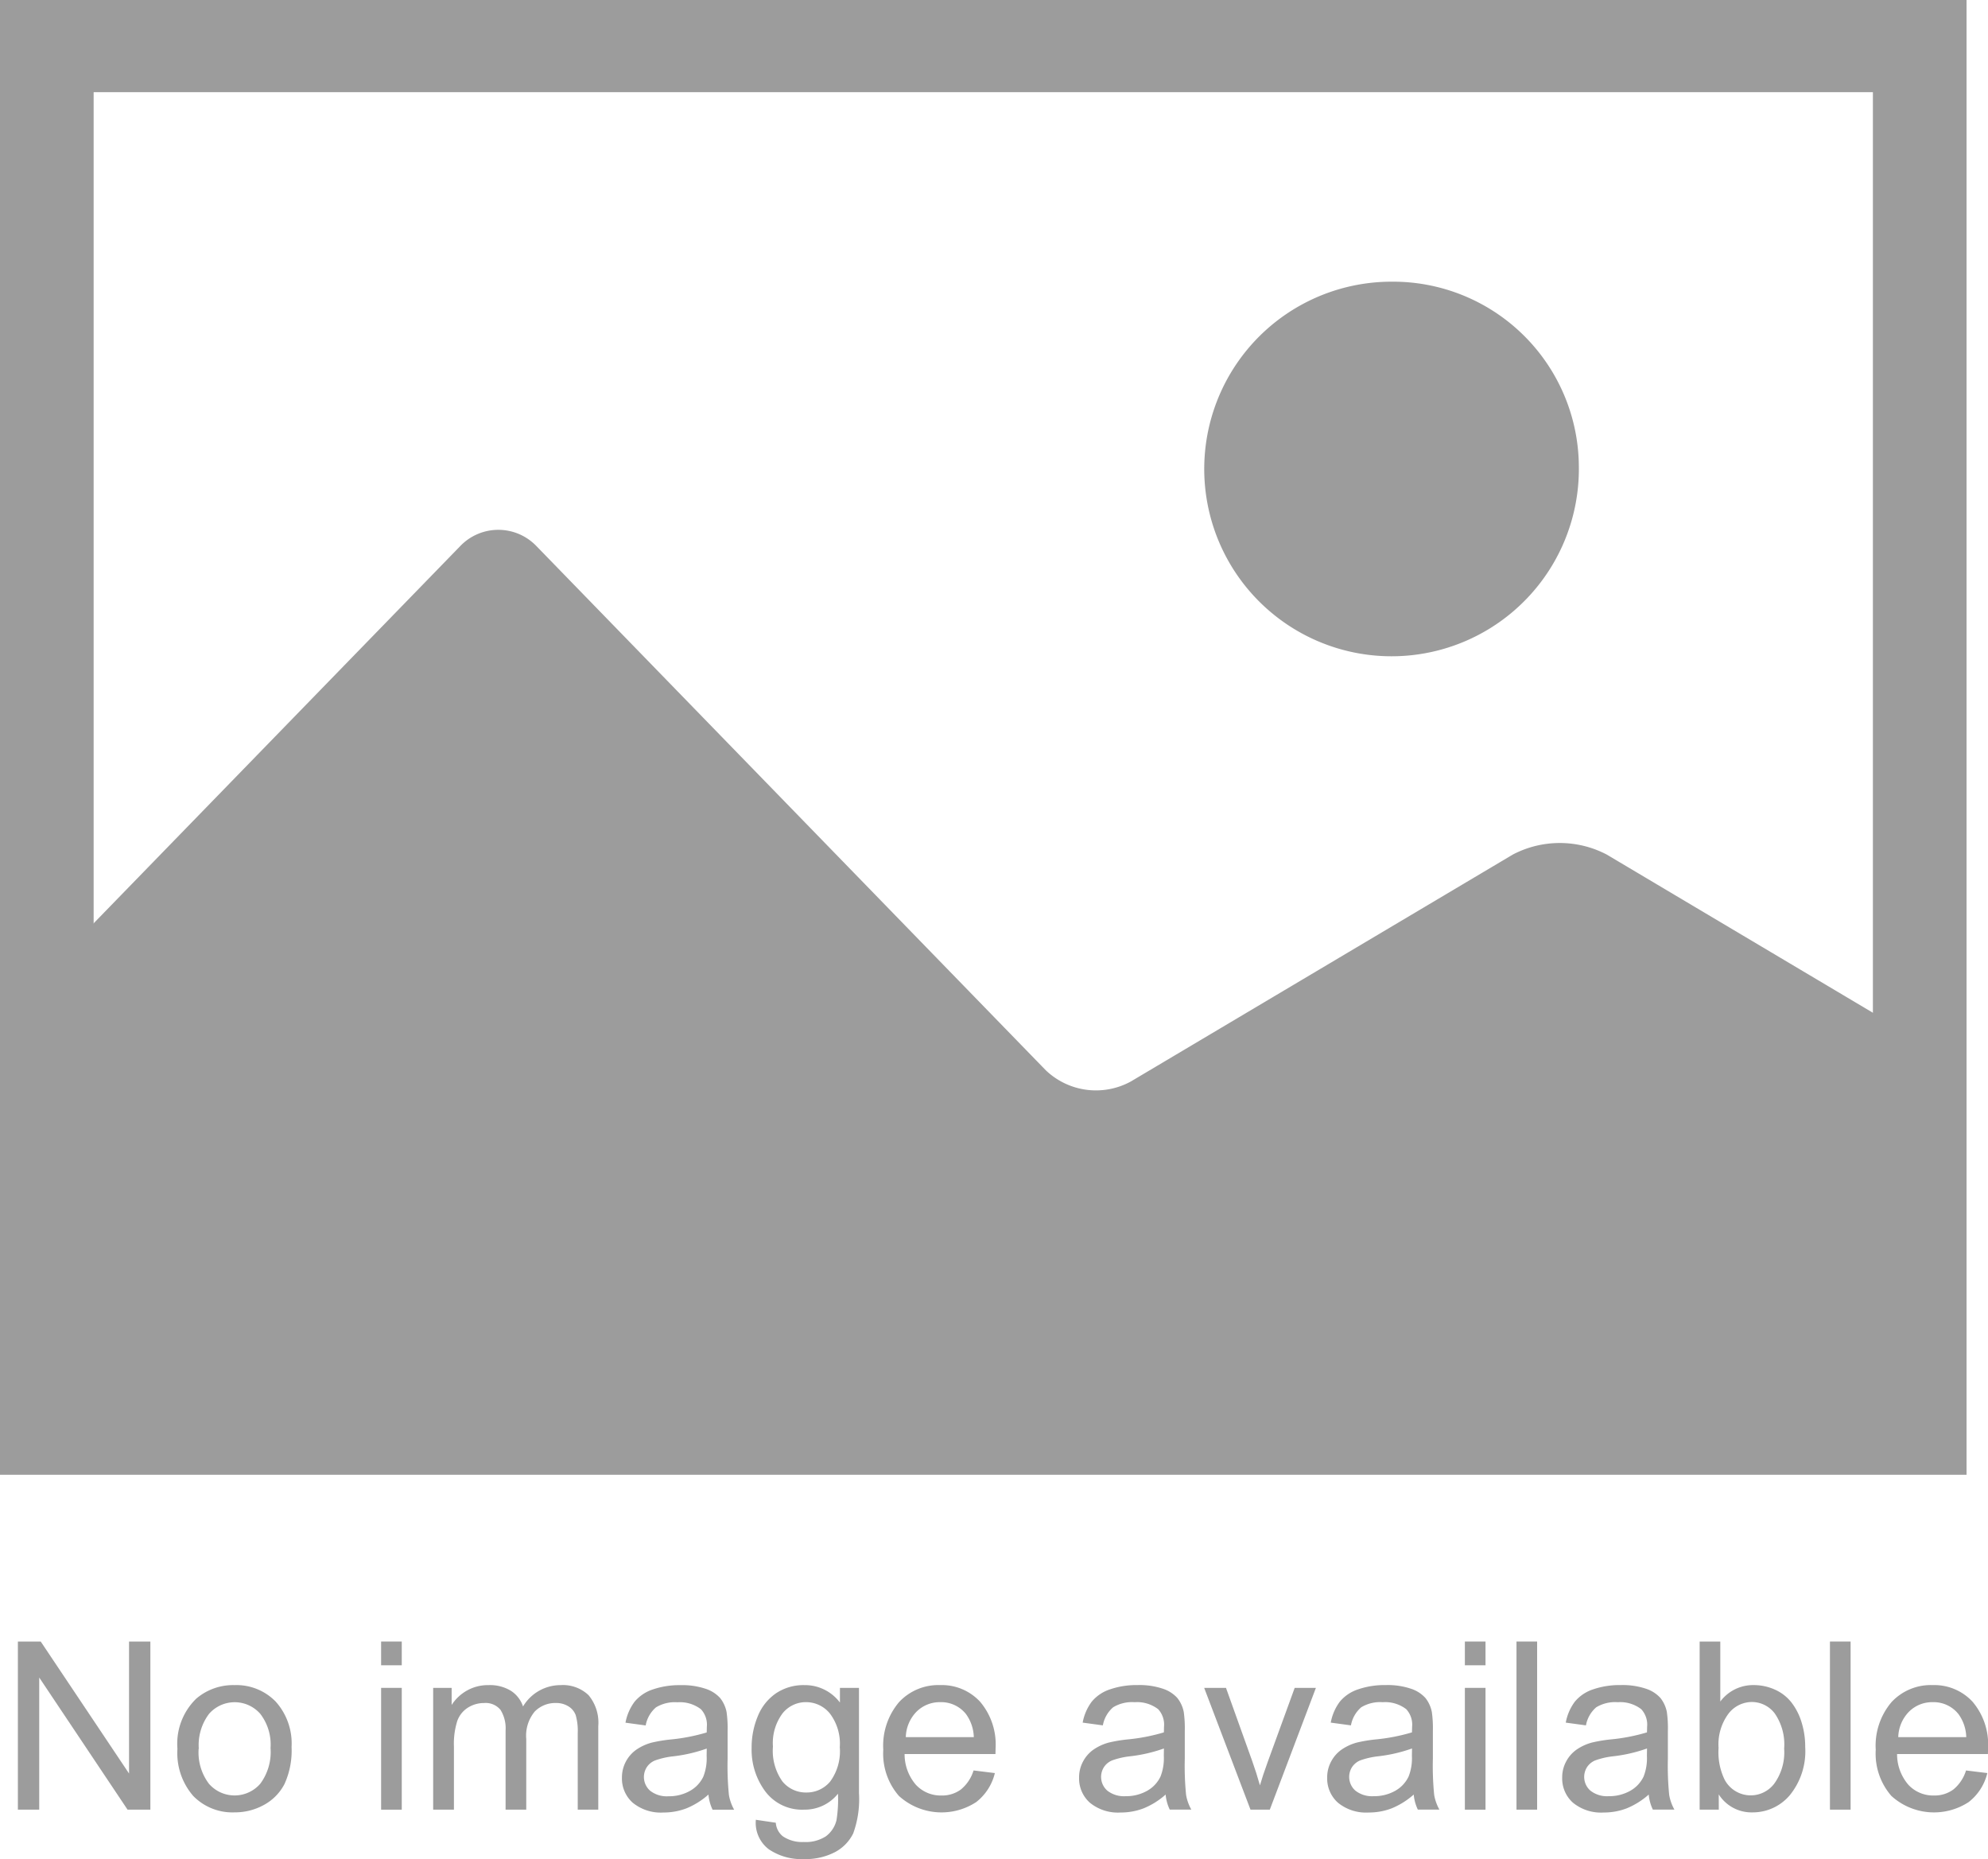
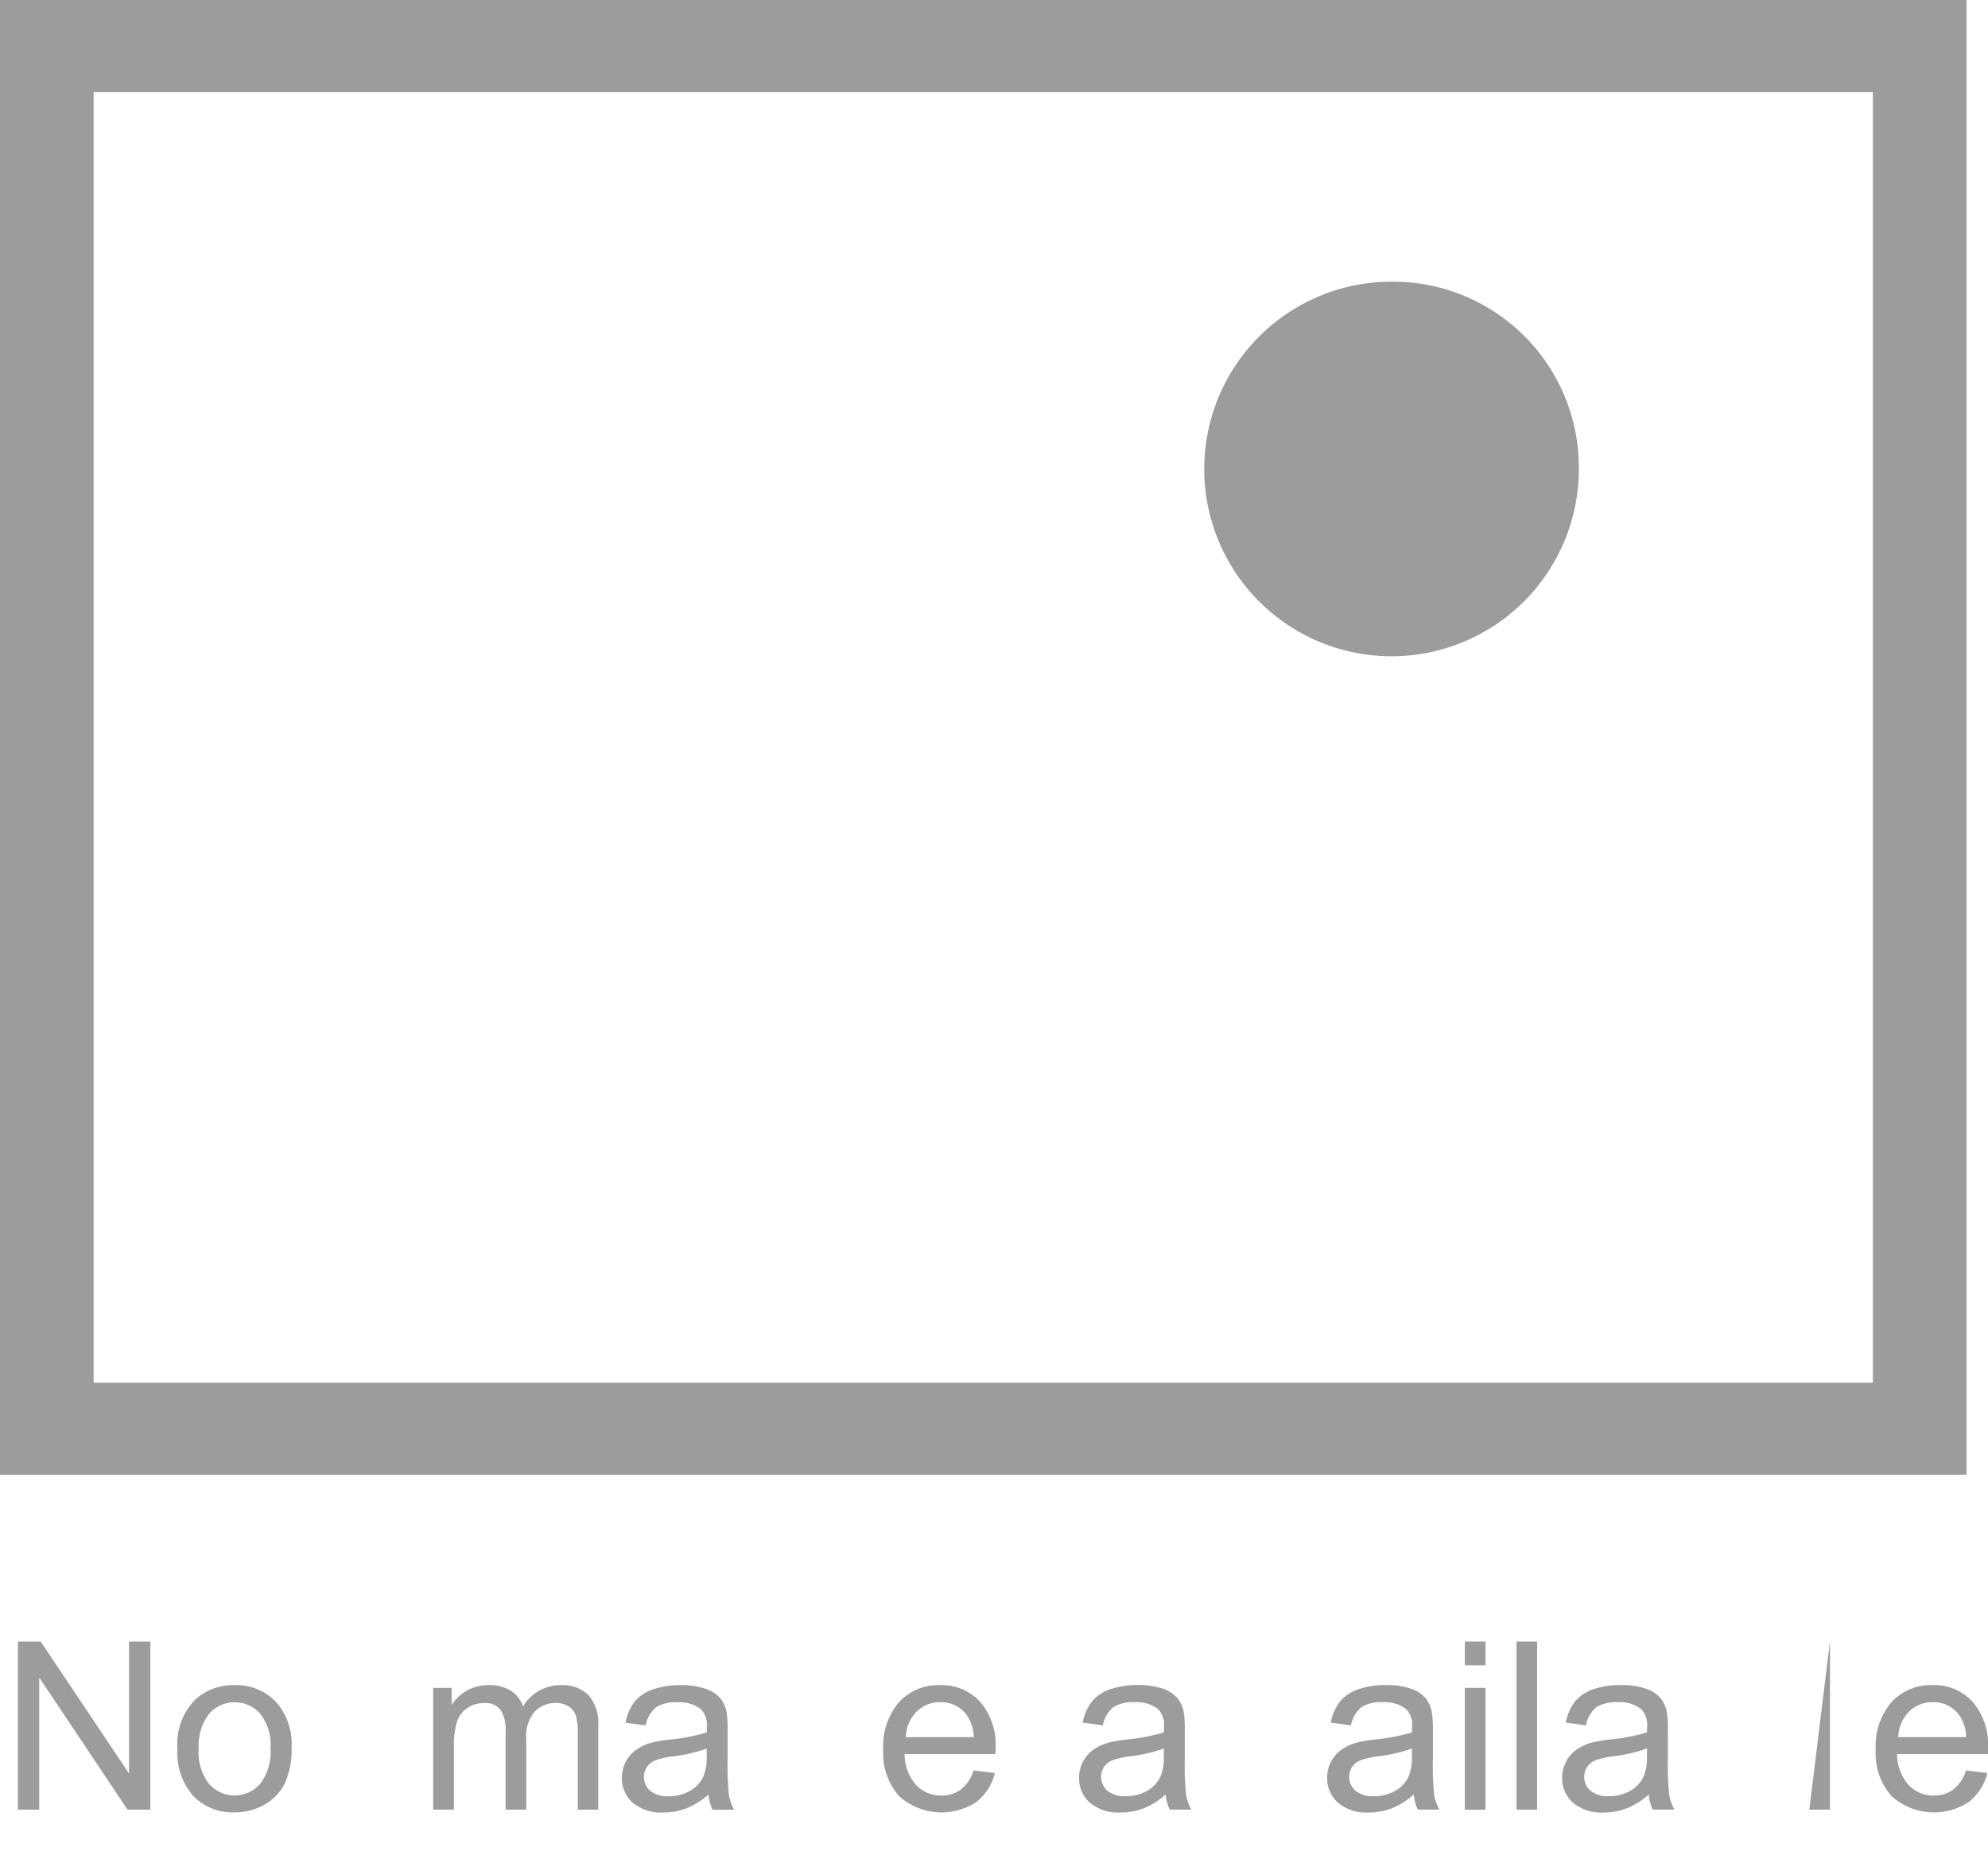
<svg xmlns="http://www.w3.org/2000/svg" viewBox="0 0 96.792 90.524">
  <defs>
    <clipPath id="a">
      <path data-name="Rectangle 984" fill="#9c9c9c" d="M0 0h96.792v90.524H0z" />
    </clipPath>
  </defs>
  <g data-name="Group 1548">
    <g data-name="Group 1549">
      <g data-name="Group 1548" clip-path="url(#a)" fill="#9c9c9c">
-         <path data-name="Path 1280" d="M93.468 69.567H2.28V47.304l20.129-20.715a2.569 2.569 0 0 1 3.707 0l24.8 25.524a3.536 3.536 0 0 0 4.14.549l18.6-11.051a4.926 4.926 0 0 1 4.573 0l15.24 9.059Z" />
        <path data-name="Path 1281" d="M95.748 71.811H0V0h95.748ZM4.559 67.323h86.629V4.488H4.559Z" />
        <path data-name="Path 1282" d="M76.871 22.692a9.12 9.12 0 1 1-9.119-8.976 9.048 9.048 0 0 1 9.119 8.976" />
        <path data-name="Path 1283" d="M.871 88.117v-8.186h1.112l4.3 6.427v-6.427h1.038v8.186H6.21l-4.3-6.433v6.433Z" />
        <path data-name="Path 1284" d="M8.639 85.152a3.056 3.056 0 0 1 .916-2.44 2.759 2.759 0 0 1 1.865-.659 2.661 2.661 0 0 1 2 .8 3.049 3.049 0 0 1 .776 2.214 3.92 3.92 0 0 1-.344 1.8 2.429 2.429 0 0 1-1 1.019 2.911 2.911 0 0 1-1.432.363 2.665 2.665 0 0 1-2.013-.8 3.188 3.188 0 0 1-.768-2.3m1.033 0a2.527 2.527 0 0 0 .5 1.706 1.655 1.655 0 0 0 2.5 0 2.587 2.587 0 0 0 .5-1.737 2.451 2.451 0 0 0-.5-1.667 1.657 1.657 0 0 0-2.493 0 2.515 2.515 0 0 0-.5 1.7" />
-         <path data-name="Path 1285" d="M18.556 79.931h1.005v1.156h-1.005Zm0 2.256h1.005v5.931h-1.005Z" />
        <path data-name="Path 1286" d="M21.09 88.118v-5.931h.9v.832a2.115 2.115 0 0 1 .743-.7 2.089 2.089 0 0 1 1.057-.266 1.954 1.954 0 0 1 1.081.274 1.464 1.464 0 0 1 .595.765 2.129 2.129 0 0 1 1.832-1.039 1.806 1.806 0 0 1 1.357.489 2.089 2.089 0 0 1 .474 1.505v4.071h-1v-3.736a2.745 2.745 0 0 0-.1-.869.84.84 0 0 0-.355-.427 1.107 1.107 0 0 0-.6-.162 1.4 1.4 0 0 0-1.039.416 1.832 1.832 0 0 0-.413 1.332v3.446h-1.006v-3.853a1.7 1.7 0 0 0-.246-1.005.931.931 0 0 0-.8-.335 1.462 1.462 0 0 0-.785.223 1.269 1.269 0 0 0-.522.653 3.678 3.678 0 0 0-.162 1.24v3.077Z" />
        <path data-name="Path 1287" d="M34.489 87.386a3.743 3.743 0 0 1-1.075.67 3.1 3.1 0 0 1-1.108.2 2.156 2.156 0 0 1-1.5-.477 1.576 1.576 0 0 1-.525-1.22 1.652 1.652 0 0 1 .718-1.374 2.442 2.442 0 0 1 .723-.33 7.178 7.178 0 0 1 .893-.151 9.19 9.19 0 0 0 1.793-.346q.006-.207.006-.263a1.11 1.11 0 0 0-.285-.866 1.684 1.684 0 0 0-1.145-.34 1.773 1.773 0 0 0-1.047.248 1.517 1.517 0 0 0-.5.88l-.983-.134a2.435 2.435 0 0 1 .441-1.019 1.934 1.934 0 0 1 .888-.6 3.965 3.965 0 0 1 1.346-.209 3.562 3.562 0 0 1 1.234.179 1.63 1.63 0 0 1 .7.449 1.585 1.585 0 0 1 .313.684 5.66 5.66 0 0 1 .05.927v1.34a14.213 14.213 0 0 0 .064 1.773 2.236 2.236 0 0 0 .254.712h-1.05a2.132 2.132 0 0 1-.2-.732m-.084-2.245a7.377 7.377 0 0 1-1.642.38 3.8 3.8 0 0 0-.877.2.874.874 0 0 0-.4.327.888.888 0 0 0 .165 1.148 1.31 1.31 0 0 0 .89.268 2.073 2.073 0 0 0 1.033-.254 1.566 1.566 0 0 0 .664-.7 2.426 2.426 0 0 0 .162-1.005Z" />
-         <path data-name="Path 1288" d="m36.795 88.609.977.145a.93.93 0 0 0 .341.659 1.672 1.672 0 0 0 1.022.279 1.8 1.8 0 0 0 1.078-.279 1.374 1.374 0 0 0 .514-.782 6.435 6.435 0 0 0 .073-1.29 2.068 2.068 0 0 1-1.642.776 2.239 2.239 0 0 1-1.893-.882 3.4 3.4 0 0 1-.67-2.116 3.941 3.941 0 0 1 .307-1.566 2.458 2.458 0 0 1 .891-1.109 2.4 2.4 0 0 1 1.371-.391 2.127 2.127 0 0 1 1.731.849v-.715h.927v5.126a4.86 4.86 0 0 1-.282 1.963 2.06 2.06 0 0 1-.894.913 3.1 3.1 0 0 1-1.5.335 2.838 2.838 0 0 1-1.714-.477 1.614 1.614 0 0 1-.631-1.438m.832-3.563a2.572 2.572 0 0 0 .464 1.7 1.471 1.471 0 0 0 1.161.536 1.486 1.486 0 0 0 1.161-.533 2.488 2.488 0 0 0 .469-1.672 2.431 2.431 0 0 0-.483-1.642 1.493 1.493 0 0 0-1.164-.553 1.45 1.45 0 0 0-1.139.545 2.417 2.417 0 0 0-.469 1.617" />
        <path data-name="Path 1289" d="m47.399 86.208 1.039.128a2.535 2.535 0 0 1-.91 1.413 3.084 3.084 0 0 1-3.761-.3 3.132 3.132 0 0 1-.762-2.248 3.277 3.277 0 0 1 .771-2.323 2.609 2.609 0 0 1 2-.826 2.535 2.535 0 0 1 1.943.81 3.218 3.218 0 0 1 .754 2.279q0 .089-.006.268h-4.424a2.277 2.277 0 0 0 .553 1.5 1.645 1.645 0 0 0 1.24.519 1.538 1.538 0 0 0 .944-.29 1.928 1.928 0 0 0 .62-.927m-3.3-1.625h3.313a2.009 2.009 0 0 0-.38-1.122 1.541 1.541 0 0 0-1.245-.581 1.6 1.6 0 0 0-1.164.464 1.835 1.835 0 0 0-.522 1.24" />
        <path data-name="Path 1290" d="M56.748 87.386a3.743 3.743 0 0 1-1.075.67 3.1 3.1 0 0 1-1.109.2 2.156 2.156 0 0 1-1.5-.477 1.576 1.576 0 0 1-.525-1.22 1.622 1.622 0 0 1 .2-.8 1.641 1.641 0 0 1 .519-.578 2.442 2.442 0 0 1 .723-.33 7.178 7.178 0 0 1 .893-.151 9.194 9.194 0 0 0 1.793-.346q.006-.207.006-.263a1.11 1.11 0 0 0-.285-.866 1.684 1.684 0 0 0-1.145-.34 1.775 1.775 0 0 0-1.047.248 1.518 1.518 0 0 0-.5.88l-.983-.134a2.435 2.435 0 0 1 .441-1.019 1.936 1.936 0 0 1 .888-.6 3.965 3.965 0 0 1 1.346-.209 3.562 3.562 0 0 1 1.234.179 1.627 1.627 0 0 1 .7.449 1.582 1.582 0 0 1 .313.684 5.661 5.661 0 0 1 .05.927v1.34a14.213 14.213 0 0 0 .064 1.773 2.236 2.236 0 0 0 .254.712h-1.05a2.132 2.132 0 0 1-.2-.732m-.084-2.245a7.377 7.377 0 0 1-1.642.38 3.793 3.793 0 0 0-.877.2.874.874 0 0 0-.4.327.888.888 0 0 0 .165 1.148 1.309 1.309 0 0 0 .89.268 2.073 2.073 0 0 0 1.033-.254 1.565 1.565 0 0 0 .664-.7 2.426 2.426 0 0 0 .162-1.005Z" />
-         <path data-name="Path 1291" d="m60.885 88.118-2.256-5.931h1.062l1.273 3.552q.206.575.38 1.195.134-.469.374-1.128l1.318-3.619h1.033l-2.245 5.931Z" />
        <path data-name="Path 1292" d="M68.826 87.386a3.743 3.743 0 0 1-1.075.67 3.1 3.1 0 0 1-1.108.2 2.157 2.157 0 0 1-1.5-.477 1.576 1.576 0 0 1-.525-1.22 1.623 1.623 0 0 1 .2-.8 1.641 1.641 0 0 1 .519-.578 2.442 2.442 0 0 1 .723-.33 7.177 7.177 0 0 1 .893-.151 9.189 9.189 0 0 0 1.793-.346q.006-.207.006-.263a1.11 1.11 0 0 0-.285-.866 1.684 1.684 0 0 0-1.145-.34 1.774 1.774 0 0 0-1.047.248 1.517 1.517 0 0 0-.5.88l-.983-.134a2.435 2.435 0 0 1 .441-1.019 1.934 1.934 0 0 1 .888-.6 3.965 3.965 0 0 1 1.346-.209 3.562 3.562 0 0 1 1.234.179 1.627 1.627 0 0 1 .7.449 1.585 1.585 0 0 1 .313.684 5.662 5.662 0 0 1 .05.927v1.34a14.213 14.213 0 0 0 .064 1.773 2.237 2.237 0 0 0 .254.712h-1.05a2.132 2.132 0 0 1-.2-.732m-.084-2.245a7.377 7.377 0 0 1-1.642.38 3.8 3.8 0 0 0-.877.2.874.874 0 0 0-.4.327.888.888 0 0 0 .165 1.148 1.31 1.31 0 0 0 .89.268 2.073 2.073 0 0 0 1.033-.254 1.566 1.566 0 0 0 .664-.7 2.427 2.427 0 0 0 .162-1.005Z" />
        <path data-name="Path 1293" d="M71.322 79.931h1.005v1.156h-1.005Zm0 2.256h1.005v5.931h-1.005Z" />
        <path data-name="Rectangle 982" d="M73.835 79.931h1.005v8.186h-1.005z" />
        <path data-name="Path 1294" d="M80.269 87.386a3.743 3.743 0 0 1-1.075.67 3.1 3.1 0 0 1-1.109.2 2.156 2.156 0 0 1-1.5-.477 1.576 1.576 0 0 1-.525-1.22 1.622 1.622 0 0 1 .2-.8 1.641 1.641 0 0 1 .519-.578 2.442 2.442 0 0 1 .723-.33 7.179 7.179 0 0 1 .893-.151 9.19 9.19 0 0 0 1.793-.346q.006-.207.006-.263a1.11 1.11 0 0 0-.285-.866 1.684 1.684 0 0 0-1.145-.34 1.773 1.773 0 0 0-1.047.248 1.517 1.517 0 0 0-.5.88l-.983-.134a2.432 2.432 0 0 1 .441-1.019 1.934 1.934 0 0 1 .888-.6 3.965 3.965 0 0 1 1.346-.209 3.563 3.563 0 0 1 1.234.179 1.627 1.627 0 0 1 .7.449 1.585 1.585 0 0 1 .313.684 5.658 5.658 0 0 1 .05.927v1.34a14.2 14.2 0 0 0 .064 1.773 2.236 2.236 0 0 0 .254.712h-1.05a2.131 2.131 0 0 1-.2-.732m-.084-2.245a7.377 7.377 0 0 1-1.642.38 3.793 3.793 0 0 0-.877.2.874.874 0 0 0-.4.327.888.888 0 0 0 .165 1.148 1.31 1.31 0 0 0 .89.268 2.073 2.073 0 0 0 1.033-.254 1.565 1.565 0 0 0 .664-.7 2.427 2.427 0 0 0 .162-1.005Z" />
-         <path data-name="Path 1295" d="M83.685 88.117h-.932v-8.186h1.005v2.921a1.989 1.989 0 0 1 1.625-.8 2.489 2.489 0 0 1 1.036.221 2.117 2.117 0 0 1 .8.62 3 3 0 0 1 .494.963 3.972 3.972 0 0 1 .179 1.206 3.388 3.388 0 0 1-.754 2.356 2.358 2.358 0 0 1-1.809.832 1.888 1.888 0 0 1-1.647-.877Zm-.011-3.01a3.078 3.078 0 0 0 .29 1.541 1.437 1.437 0 0 0 2.423.2 2.6 2.6 0 0 0 .48-1.706 2.648 2.648 0 0 0-.461-1.714 1.4 1.4 0 0 0-1.114-.553 1.445 1.445 0 0 0-1.139.573 2.512 2.512 0 0 0-.48 1.656" />
-         <path data-name="Rectangle 983" d="M89.097 79.931h1.005v8.186h-1.005z" />
+         <path data-name="Rectangle 983" d="M89.097 79.931v8.186h-1.005z" />
        <path data-name="Path 1296" d="m95.72 86.208 1.039.128a2.535 2.535 0 0 1-.91 1.413 3.084 3.084 0 0 1-3.761-.3 3.132 3.132 0 0 1-.762-2.248 3.277 3.277 0 0 1 .771-2.323 2.609 2.609 0 0 1 2-.826 2.535 2.535 0 0 1 1.943.81 3.217 3.217 0 0 1 .754 2.279q0 .089-.006.268h-4.423a2.277 2.277 0 0 0 .553 1.5 1.645 1.645 0 0 0 1.24.519 1.538 1.538 0 0 0 .944-.29 1.928 1.928 0 0 0 .62-.927m-3.3-1.625h3.312a2.009 2.009 0 0 0-.38-1.122 1.541 1.541 0 0 0-1.245-.581 1.6 1.6 0 0 0-1.164.464 1.835 1.835 0 0 0-.522 1.24" />
      </g>
    </g>
  </g>
</svg>